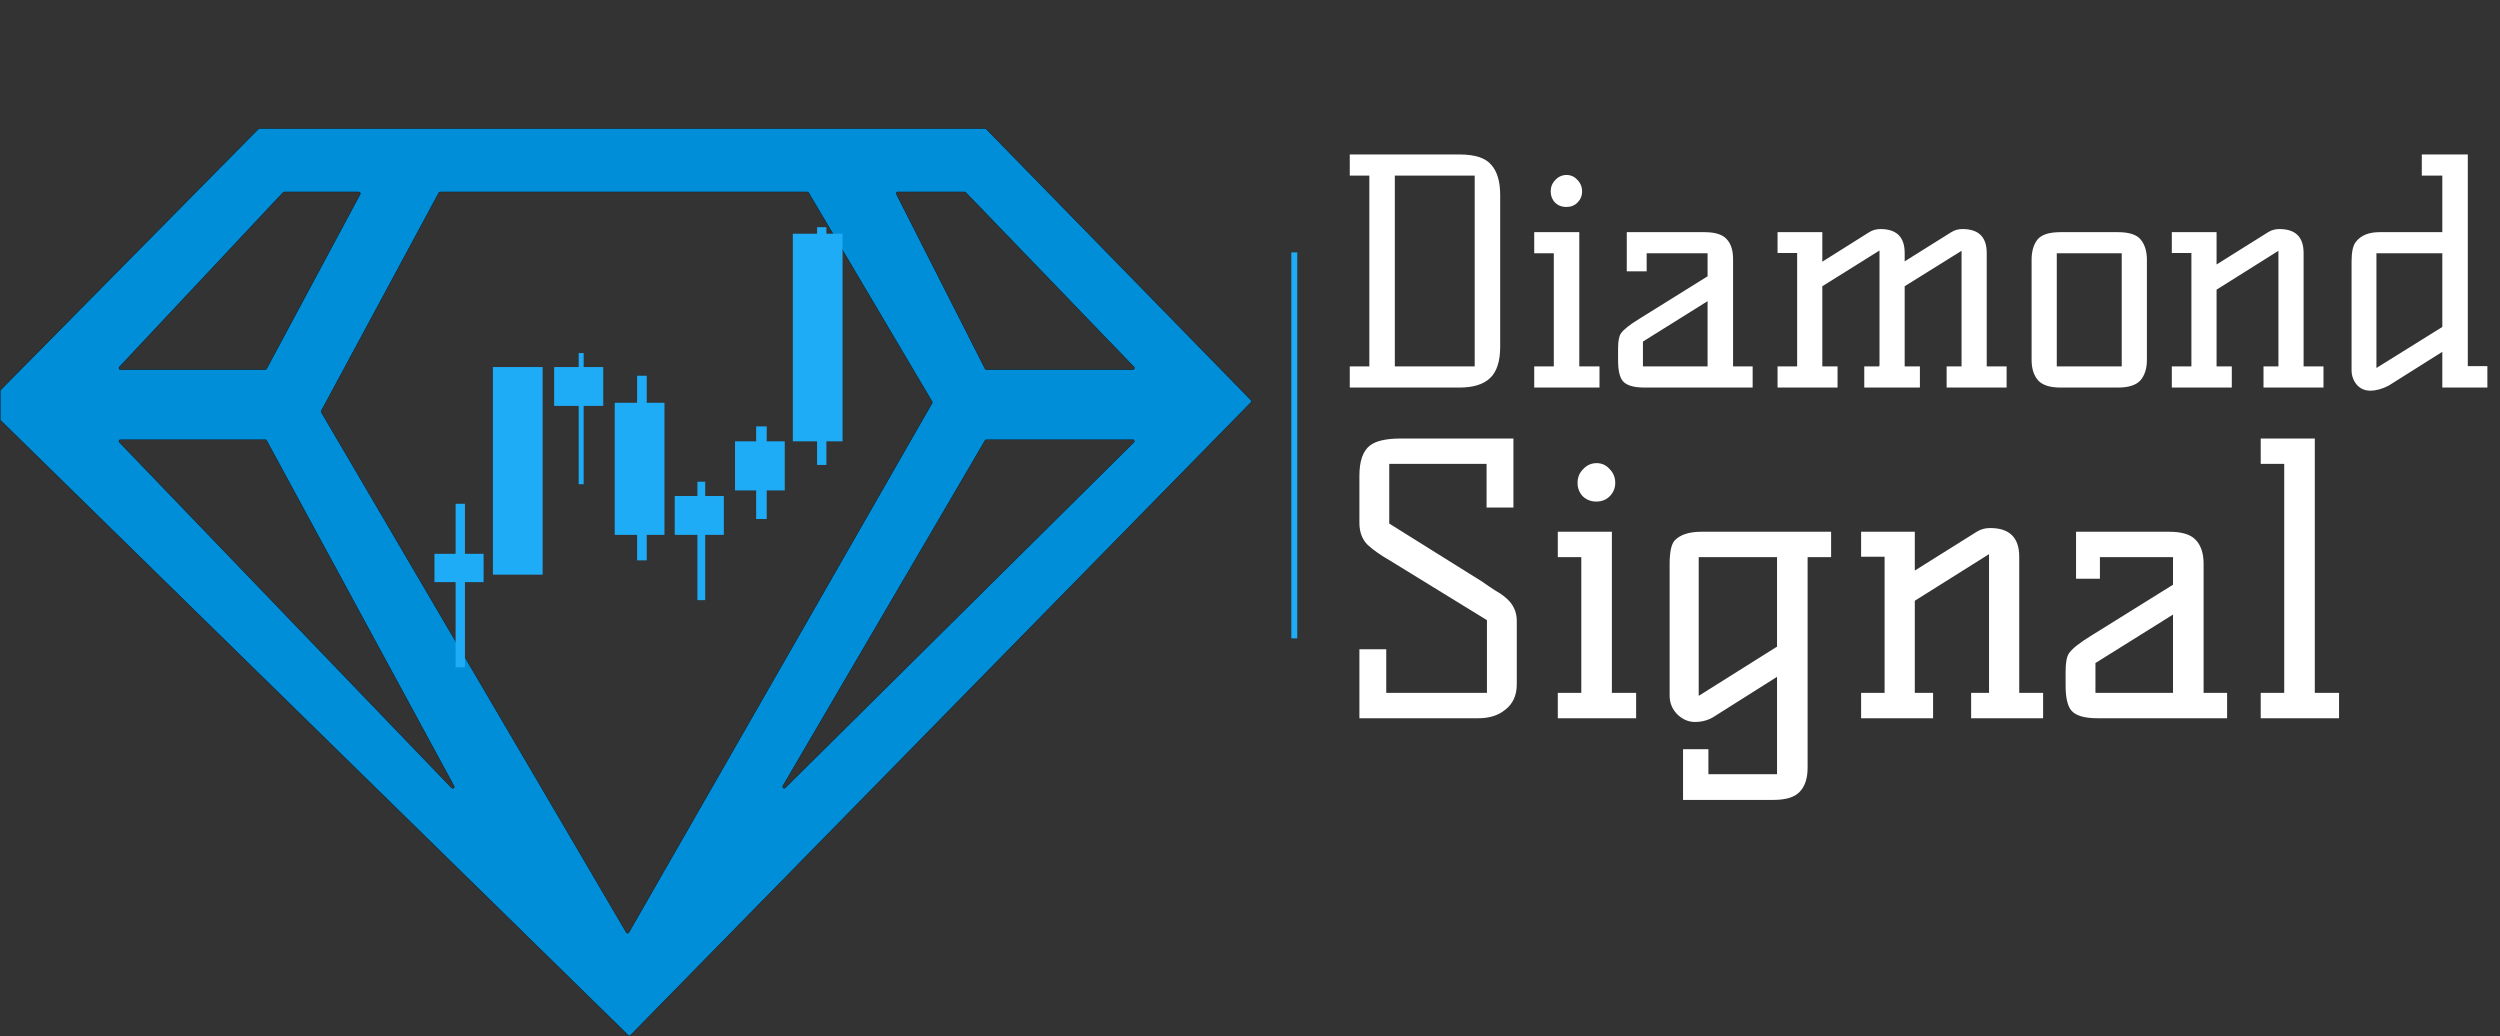
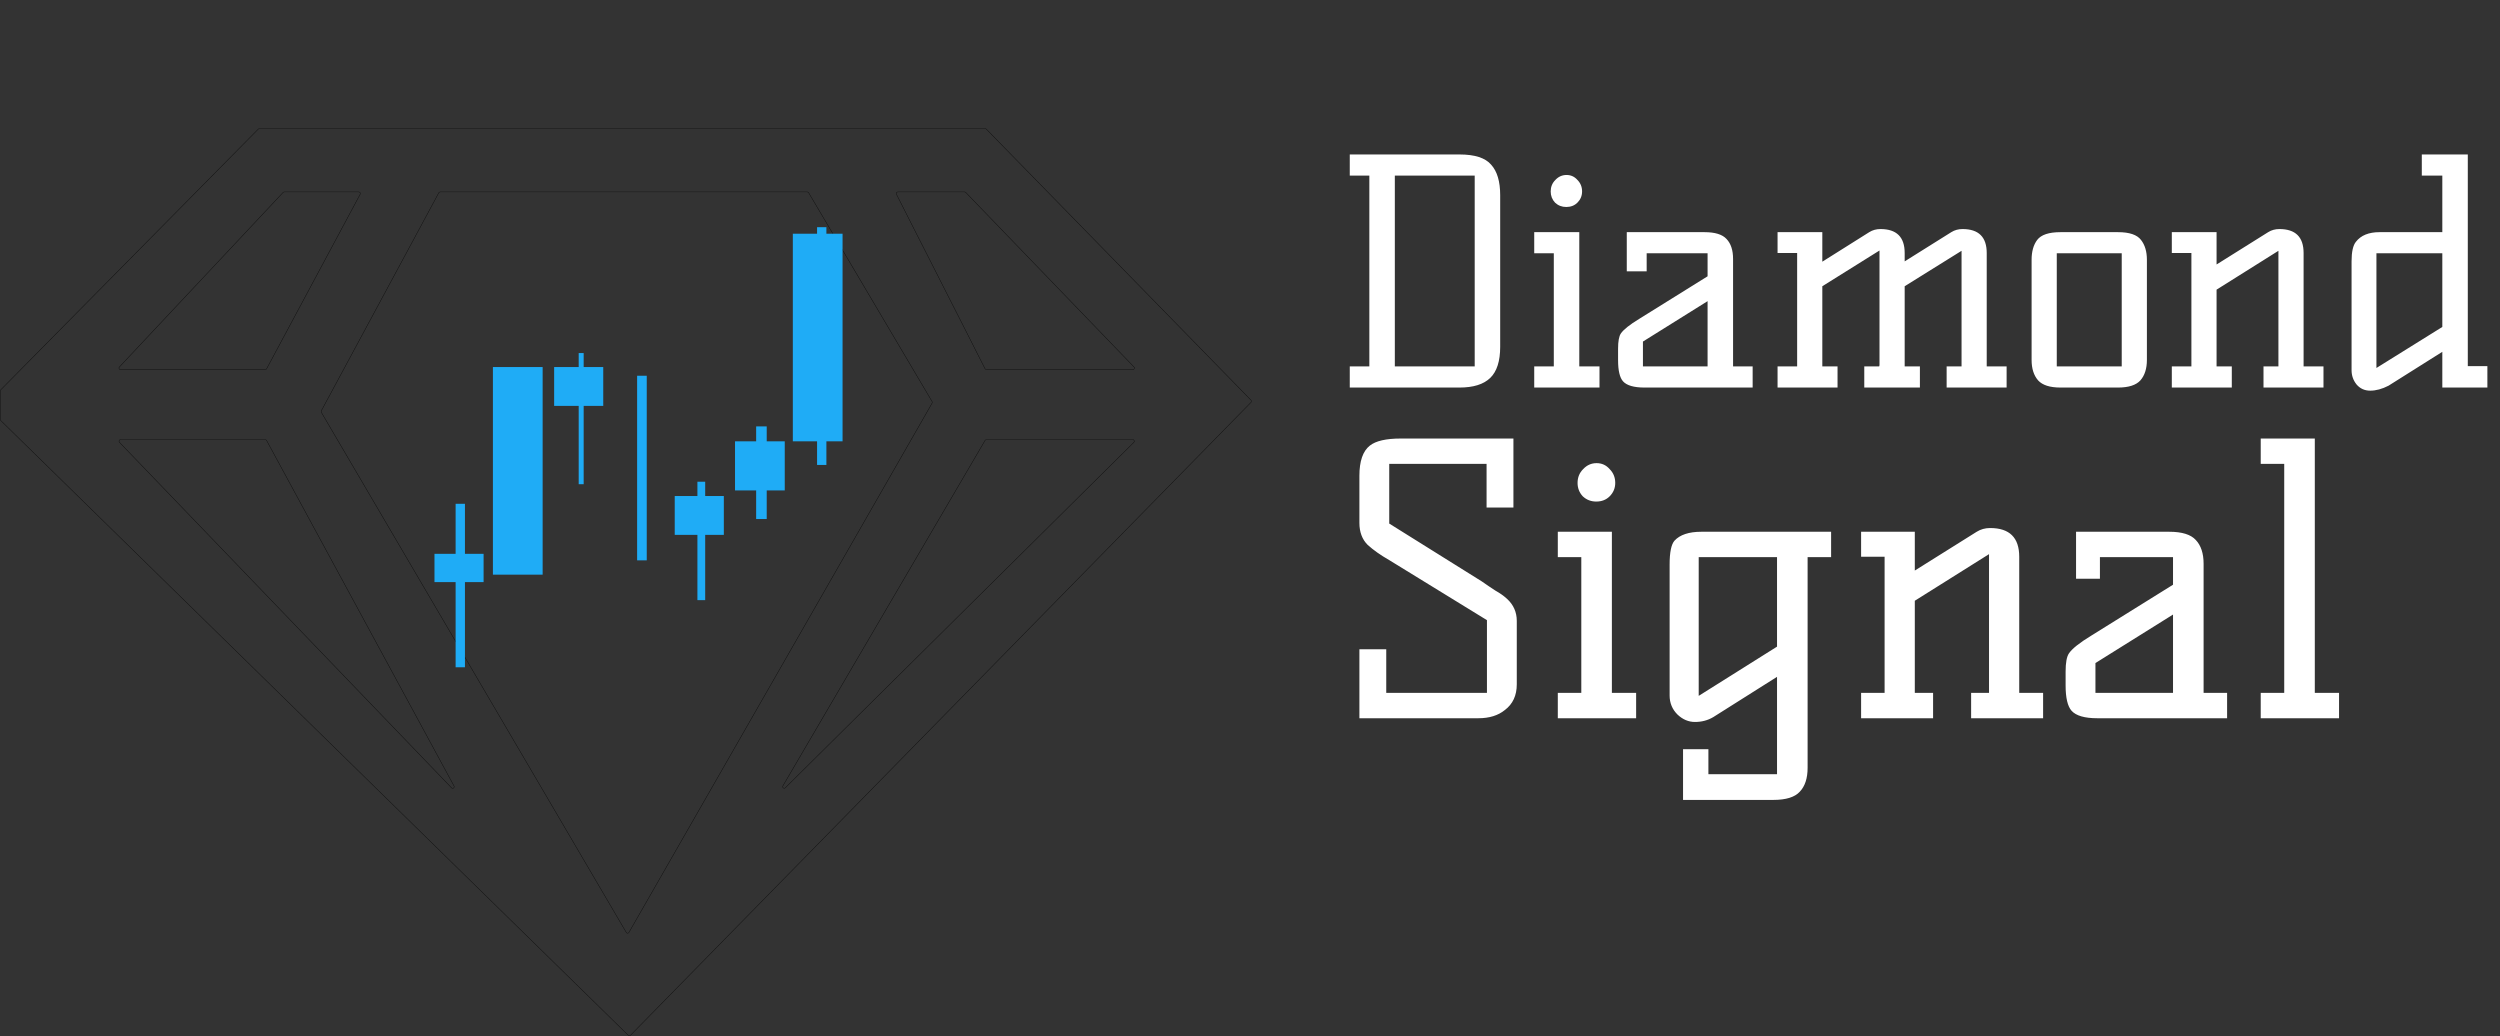
<svg xmlns="http://www.w3.org/2000/svg" width="8044" height="3334" viewBox="0 0 8044 3334" fill="none">
  <rect x="0" y="0" width="8044" height="3334" fill="#333333" stroke="none" />
  <g style="mix-blend-mode:plus-lighter">
-     <path fill-rule="evenodd" clip-rule="evenodd" d="M1 1257.73C1 1256.41 1.518 1255.15 2.443 1254.21L830.912 415.486C831.851 414.535 833.132 414 834.469 414H3170.03C3171.38 414 3172.67 414.543 3173.61 415.507L4025.26 1287.62C4027.16 1289.57 4027.15 1292.67 4025.25 1294.62L2028.63 3331.13C2026.7 3333.1 2023.53 3333.13 2021.56 3331.2L2.501 1353.2C1.541 1352.26 1 1350.98 1 1349.63V1257.73ZM853.402 1189.34C855.245 1189.34 856.938 1188.33 857.809 1186.71L1158.93 624.919C1160.71 621.588 1158.3 617.557 1154.52 617.557H914.596C913.214 617.557 911.894 618.128 910.949 619.136L383.992 1180.92C380.997 1184.12 383.261 1189.34 387.638 1189.34H853.402ZM3174.06 1189.34C3172.18 1189.34 3170.46 1188.29 3169.6 1186.61L2884.22 624.821C2882.53 621.495 2884.94 617.557 2888.67 617.557H3103.68C3105.04 617.557 3106.34 618.109 3107.28 619.086L3648.85 1180.87C3651.91 1184.05 3649.66 1189.34 3645.25 1189.34H3174.06ZM1411.9 620.185C1412.77 618.566 1414.46 617.557 1416.3 617.557H2597.5C2599.26 617.557 2600.9 618.49 2601.8 620.012L2999.12 1292.05C3000.04 1293.6 3000.05 1295.52 2999.15 1297.08L2023.7 3000.14C2021.79 3003.48 2016.99 3003.5 2015.05 3000.19L1033.93 1326.71C1033.04 1325.21 1033.01 1323.35 1033.84 1321.81L1411.9 620.185ZM2526.84 2534.75C2522.68 2538.87 2516.05 2533.73 2519 2528.68L3169.55 1417.1C3170.44 1415.57 3172.08 1414.63 3173.86 1414.63H3644.87C3649.33 1414.63 3651.56 1420.04 3648.39 1423.18L2526.84 2534.75ZM826.662 1414.63H387.834C383.427 1414.63 381.175 1419.92 384.229 1423.09L1452.86 2534.96C1456.9 2539.16 1463.64 2534.23 1460.86 2529.11L857.814 1417.25C856.94 1415.63 855.253 1414.63 853.419 1414.63H826.662Z" fill="#018ED8" />
    <path d="M857.814 1417.25L857.375 1417.48L857.814 1417.25ZM1452.86 2534.96L1453.22 2534.61L1452.86 2534.96ZM1460.86 2529.11L1460.42 2529.35L1460.86 2529.11ZM3648.39 1423.18L3648.03 1422.83L3648.39 1423.18ZM2519 2528.68L2519.44 2528.93L2519 2528.68ZM2526.84 2534.75L2527.19 2535.11L2526.84 2534.75ZM3169.55 1417.1L3169.98 1417.36L3169.55 1417.1ZM1033.93 1326.71L1033.5 1326.97L1033.93 1326.71ZM1033.84 1321.81L1034.28 1322.05L1033.84 1321.81ZM2023.7 3000.14L2023.27 2999.9L2023.7 3000.14ZM2015.05 3000.19L2014.62 3000.44L2015.05 3000.19ZM2999.12 1292.05L2999.55 1291.79L2999.12 1292.05ZM2999.15 1297.08L2998.72 1296.83L2999.15 1297.08ZM1411.9 620.185L1412.34 620.422L1411.9 620.185ZM2601.8 620.012L2602.23 619.758L2601.8 620.012ZM3648.85 1180.87L3648.49 1181.22L3648.85 1180.87ZM3107.28 619.086L3106.92 619.433L3107.28 619.086ZM3169.6 1186.61L3169.16 1186.84L3169.6 1186.61ZM2884.22 624.821L2883.77 625.048L2884.22 624.821ZM383.992 1180.92L383.627 1180.58L383.992 1180.92ZM910.949 619.136L911.314 619.478L910.949 619.136ZM857.809 1186.71L858.25 1186.94L857.809 1186.71ZM1158.93 624.919L1158.49 624.682L1158.93 624.919ZM2.501 1353.2L2.151 1353.56L2.501 1353.2ZM2028.63 3331.13L2028.27 3330.78L2028.63 3331.13ZM2021.56 3331.2L2021.91 3330.84L2021.56 3331.2ZM4025.26 1287.62L4025.62 1287.27L4025.26 1287.62ZM4025.25 1294.62L4025.61 1294.97L4025.25 1294.62ZM3173.61 415.507L3173.97 415.157L3173.61 415.507ZM2.443 1254.21L2.799 1254.56L2.443 1254.21ZM830.912 415.486L830.556 415.135L830.912 415.486ZM830.556 415.135L2.087 1253.86L2.799 1254.56L831.268 415.838L830.556 415.135ZM3170.03 413.5H834.469V414.5H3170.03V413.5ZM4025.62 1287.27L3173.97 415.157L3173.25 415.856L4024.9 1287.97L4025.62 1287.27ZM2028.99 3331.48L4025.61 1294.97L4024.89 1294.27L2028.27 3330.78L2028.99 3331.48ZM2.151 1353.56L2021.21 3331.55L2021.91 3330.84L2.851 1352.85L2.151 1353.56ZM0.5 1257.73V1349.63H1.5V1257.73H0.5ZM1158.49 624.682L857.368 1186.47L858.25 1186.94L1159.37 625.155L1158.49 624.682ZM914.596 618.057H1154.52V617.057H914.596V618.057ZM384.356 1181.27L911.314 619.478L910.584 618.794L383.627 1180.58L384.356 1181.27ZM853.402 1188.84H387.638V1189.84H853.402V1188.84ZM2883.77 625.048L3169.16 1186.84L3170.05 1186.38L2884.66 624.595L2883.77 625.048ZM3103.68 617.057H2888.67V618.057H3103.68V617.057ZM3649.21 1180.53L3107.64 618.739L3106.92 619.433L3648.49 1181.22L3649.21 1180.53ZM3174.06 1189.84H3645.25V1188.84H3174.06V1189.84ZM2597.5 617.057H1416.3V618.057H2597.5V617.057ZM2999.55 1291.79L2602.23 619.758L2601.37 620.266L2998.69 1292.3L2999.55 1291.79ZM2024.13 3000.39L2999.59 1297.33L2998.72 1296.83L2023.27 2999.9L2024.13 3000.39ZM1033.5 1326.97L2014.62 3000.44L2015.48 2999.94L1034.36 1326.46L1033.5 1326.97ZM1411.46 619.948L1033.4 1321.57L1034.28 1322.05L1412.34 620.422L1411.46 619.948ZM3169.11 1416.85L2518.57 2528.42L2519.44 2528.93L3169.98 1417.36L3169.11 1416.85ZM3644.87 1414.13H3173.86V1415.13H3644.87V1414.13ZM2527.19 2535.11L3648.74 1423.54L3648.03 1422.83L2526.49 2534.4L2527.19 2535.11ZM387.834 1415.13H826.662V1414.13H387.834V1415.13ZM1453.22 2534.61L384.589 1422.75L383.868 1423.44L1452.5 2535.3L1453.22 2534.61ZM857.375 1417.48L1460.42 2529.35L1461.3 2528.87L858.254 1417.01L857.375 1417.48ZM826.662 1415.13H853.419V1414.13H826.662V1415.13ZM858.254 1417.01C857.292 1415.23 855.436 1414.13 853.419 1414.13V1415.13C855.07 1415.13 856.588 1416.03 857.375 1417.48L858.254 1417.01ZM1452.5 2535.3C1456.94 2539.92 1464.35 2534.5 1461.3 2528.87L1460.42 2529.35C1462.92 2533.96 1456.85 2538.39 1453.22 2534.61L1452.5 2535.3ZM387.834 1414.13C382.986 1414.13 380.509 1419.95 383.868 1423.44L384.589 1422.75C381.841 1419.89 383.867 1415.13 387.834 1415.13V1414.13ZM3644.87 1415.13C3648.88 1415.13 3650.89 1420 3648.03 1422.83L3648.74 1423.54C3652.23 1420.08 3649.78 1414.13 3644.87 1414.13V1415.13ZM2518.57 2528.42C2515.32 2533.98 2522.62 2539.64 2527.19 2535.11L2526.49 2534.4C2522.75 2538.1 2516.78 2533.47 2519.44 2528.93L2518.57 2528.42ZM3169.98 1417.36C3170.78 1415.98 3172.26 1415.13 3173.86 1415.13V1414.13C3171.91 1414.13 3170.1 1415.17 3169.11 1416.85L3169.98 1417.36ZM1034.36 1326.46C1033.56 1325.1 1033.53 1323.43 1034.28 1322.05L1033.4 1321.57C1032.49 1323.27 1032.53 1325.31 1033.5 1326.97L1034.36 1326.46ZM2023.27 2999.9C2021.55 3002.9 2017.23 3002.92 2015.48 2999.94L2014.62 3000.44C2016.75 3004.09 2022.03 3004.06 2024.13 3000.39L2023.27 2999.9ZM2998.69 1292.3C2999.51 1293.7 2999.53 1295.43 2998.72 1296.83L2999.59 1297.33C3000.57 1295.61 3000.56 1293.5 2999.55 1291.79L2998.69 1292.3ZM1416.3 617.057C1414.28 617.057 1412.42 618.167 1411.46 619.948L1412.34 620.422C1413.13 618.965 1414.65 618.057 1416.3 618.057V617.057ZM2597.5 618.057C2599.09 618.057 2600.56 618.897 2601.37 620.266L2602.23 619.758C2601.24 618.084 2599.44 617.057 2597.5 617.057V618.057ZM3648.49 1181.22C3651.24 1184.08 3649.22 1188.84 3645.25 1188.84V1189.84C3650.1 1189.84 3652.58 1184.02 3649.21 1180.53L3648.49 1181.22ZM3103.68 618.057C3104.91 618.057 3106.08 618.554 3106.92 619.433L3107.64 618.739C3106.61 617.664 3105.18 617.057 3103.68 617.057V618.057ZM3169.16 1186.84C3170.1 1188.68 3171.99 1189.84 3174.06 1189.84V1188.84C3172.37 1188.84 3170.82 1187.89 3170.05 1186.38L3169.16 1186.84ZM2884.66 624.595C2883.14 621.601 2885.32 618.057 2888.67 618.057V617.057C2884.57 617.057 2881.91 621.389 2883.77 625.048L2884.66 624.595ZM383.627 1180.58C380.332 1184.09 382.823 1189.84 387.638 1189.84V1188.84C383.698 1188.84 381.661 1184.14 384.356 1181.27L383.627 1180.58ZM914.596 617.057C913.076 617.057 911.624 617.685 910.584 618.794L911.314 619.478C912.164 618.571 913.352 618.057 914.596 618.057V617.057ZM857.368 1186.47C856.585 1187.93 855.061 1188.84 853.402 1188.84V1189.84C855.429 1189.84 857.292 1188.73 858.25 1186.94L857.368 1186.47ZM1159.37 625.155C1161.33 621.491 1158.68 617.057 1154.52 617.057V618.057C1157.92 618.057 1160.09 621.685 1158.49 624.682L1159.37 625.155ZM2.851 1352.85C1.987 1352 1.5 1350.84 1.5 1349.63H0.5C0.5 1351.11 1.095 1352.53 2.151 1353.56L2.851 1352.85ZM2028.27 3330.78C2026.53 3332.55 2023.68 3332.58 2021.91 3330.84L2021.21 3331.55C2023.38 3333.68 2026.86 3333.64 2028.99 3331.48L2028.27 3330.78ZM4024.9 1287.97C4026.61 1289.72 4026.61 1292.52 4024.89 1294.27L4025.61 1294.97C4027.7 1292.83 4027.71 1289.41 4025.62 1287.27L4024.9 1287.97ZM3170.03 414.5C3171.24 414.5 3172.4 414.989 3173.25 415.856L3173.97 415.157C3172.93 414.098 3171.51 413.5 3170.03 413.5V414.5ZM2.087 1253.86C1.07 1254.89 0.5 1256.28 0.5 1257.73H1.5C1.5 1256.54 1.967 1255.41 2.799 1254.56L2.087 1253.86ZM831.268 415.838C832.113 414.982 833.266 414.5 834.469 414.5V413.5C832.999 413.5 831.59 414.089 830.556 415.135L831.268 415.838Z" fill="black" />
  </g>
-   <rect x="1978" y="1296" width="160" height="425" fill="#1FACF6" />
  <rect x="1586" y="1181" width="160" height="668" fill="#1FACF6" />
  <rect x="2551" y="752" width="160" height="668" fill="#1FACF6" />
  <rect x="2365" y="1420" width="160" height="158" fill="#1FACF6" />
  <rect x="2171" y="1596" width="158" height="125" fill="#1FACF6" />
  <rect x="1783" y="1181" width="158" height="125" fill="#1FACF6" />
  <rect x="1398" y="1782" width="158" height="91" fill="#1FACF6" />
  <rect x="1862" y="1136" width="16" height="422" fill="#1FACF6" />
  <rect x="2050" y="1209" width="31" height="594" fill="#1FACF6" />
  <rect x="2244" y="1550" width="25" height="381" fill="#1FACF6" />
  <rect x="2433" y="1372" width="34" height="298" fill="#1FACF6" />
  <rect x="2629" y="731" width="30" height="765" fill="#1FACF6" />
  <rect x="1466" y="1621" width="30" height="526" fill="#1FACF6" />
  <path d="M4696 497C4745.33 497 4779.33 508 4798 530C4817.33 551.333 4827 584 4827 628V1116C4827 1162 4816.33 1195.33 4795 1216C4773.67 1236.67 4740.67 1247 4696 1247H4343V1179H4406V565H4343V497H4696ZM4745 565H4488V1179H4745V565ZM5081.52 1179H5146.52V1247H4936.52V1179H4999.52V815H4936.52V747H5081.52V1179ZM5040.52 563C5054.52 563 5066.18 568.333 5075.52 579C5085.52 589 5090.52 601.333 5090.52 616C5090.52 630 5085.52 642 5075.52 652C5066.18 661.333 5054.18 666 5039.52 666C5025.52 666 5013.52 661.333 5003.52 652C4994.18 642 4989.52 630 4989.52 616C4989.52 601.333 4994.52 589 5004.52 579C5014.52 568.333 5026.52 563 5040.52 563ZM5639.32 1179V1247H5291.32C5257.32 1247 5234.32 1240.33 5222.32 1227C5211.65 1215 5206.32 1192.33 5206.32 1159V1122C5206.32 1098 5209.32 1081.67 5215.32 1073C5223.99 1060.33 5243.65 1044.67 5274.32 1026L5494.32 889V815H5298.32V873H5234.32V747H5484.32C5518.32 747 5541.99 754.333 5555.32 769C5569.32 783.667 5576.32 805 5576.32 833V1179H5639.32ZM5494.32 969L5286.32 1099V1179H5494.32V969ZM6314.48 737C6366.48 737 6392.48 762.667 6392.48 814V1179H6456.48V1247H6263.48V1179H6311.48V807L6128.48 921V1179H6177.48V1247H5998.48V1179H6046.48L6047.48 1175V806L5863.48 921V1179H5912.48V1247H5719.48V1179H5782.48V814H5719.48V747H5863.48V842L6014.48 747C6025.15 740.333 6037.15 737 6050.48 737C6102.48 737 6128.48 762.667 6128.48 814V841L6278.48 747C6289.15 740.333 6301.15 737 6314.48 737ZM6629.87 1247C6595.87 1247 6571.87 1239.33 6557.87 1224C6543.87 1208 6536.87 1186 6536.87 1158V836C6536.87 809.333 6542.87 788 6554.87 772C6567.53 755.333 6592.53 747 6629.87 747H6814.87C6851.53 747 6876.2 755.333 6888.87 772C6901.53 788 6907.87 809.333 6907.87 836V1158C6907.87 1186 6900.87 1208 6886.87 1224C6872.87 1239.33 6848.87 1247 6814.87 1247H6629.87ZM6617.87 1179H6826.87V815H6617.87V1179ZM7334.04 737C7386.04 737 7412.04 762.667 7412.04 814V1179H7476.04V1247H7283.04V1179H7331.04V807L7132.04 932V1179H7181.04V1247H6988.04V1179H7051.04V814H6988.04V747H7132.04V851L7298.04 747C7308.71 740.333 7320.71 737 7334.04 737ZM8003.4 1178V1247H7858.4V1132L7685.4 1241C7664.73 1251.67 7645.07 1257 7626.4 1257C7608.4 1257 7593.73 1250.33 7582.4 1237C7571.73 1223.67 7566.4 1208.33 7566.4 1191V841C7566.4 810.333 7571.07 789.333 7580.4 778C7596.4 757.333 7621.73 747 7656.4 747H7858.4V565H7792.4V497H7940.4V1178H8003.4ZM7858.4 815H7646.4V1184L7858.4 1052V815Z" fill="white" />
  <path d="M4767.6 1870.6C4783.6 1881.8 4798.4 1891.8 4812 1900.6C4826.4 1908.6 4838.8 1917.4 4849.2 1927C4870 1946.2 4880.4 1969.8 4880.4 1997.8V2201.8C4880.4 2237.8 4867.6 2265.4 4842 2284.6C4820.4 2302.2 4792 2311 4756.8 2311H4374V2089H4460.4V2229.4H4784.4V1995.4L4470 1802.2C4442 1786.2 4418.8 1769.8 4400.4 1753C4382.8 1735.4 4374 1711.8 4374 1682.2V1531C4374 1483.8 4385.2 1451.4 4407.6 1433.8C4426.8 1418.6 4460 1411 4507.2 1411H4869.6V1633H4783.2V1492.6H4470V1684.6L4767.6 1870.6ZM5186.39 2229.4H5264.39V2311H5012.39V2229.4H5087.99V1792.6H5012.39V1711H5186.39V2229.4ZM5137.19 1490.2C5153.99 1490.2 5167.99 1496.6 5179.19 1509.4C5191.19 1521.4 5197.19 1536.2 5197.19 1553.8C5197.19 1570.6 5191.19 1585 5179.19 1597C5167.99 1608.2 5153.59 1613.8 5135.99 1613.8C5119.19 1613.8 5104.79 1608.2 5092.79 1597C5081.59 1585 5075.99 1570.6 5075.99 1553.8C5075.99 1536.2 5081.99 1521.4 5093.99 1509.4C5105.99 1496.6 5120.39 1490.2 5137.19 1490.2ZM5816.16 1792.6V2470.6C5816.16 2504.2 5807.76 2529.8 5790.96 2547.4C5774.96 2565 5746.56 2573.8 5705.76 2573.8H5415.36V2410.6H5496.96V2491H5717.76V2177.8L5512.56 2307.4C5494.96 2317.8 5475.36 2323 5453.76 2323C5432.96 2323 5414.16 2315 5397.36 2299C5380.56 2282.2 5372.16 2261.8 5372.16 2237.8V1816.6C5372.16 1777.4 5377.36 1751.8 5387.76 1739.8C5405.36 1720.6 5434.16 1711 5474.16 1711H5891.76V1792.6H5816.16ZM5717.76 1792.6H5465.76V2239L5717.76 2080.6V1792.6ZM6403.48 1699C6465.88 1699 6497.08 1729.8 6497.08 1791.4V2229.4H6573.88V2311H6342.28V2229.4H6399.88V1783L6161.08 1933V2229.4H6219.88V2311H5988.28V2229.4H6063.88V1791.4H5988.28V1711H6161.08V1835.8L6360.28 1711C6373.08 1703 6387.48 1699 6403.48 1699ZM7165.91 2229.4V2311H6748.31C6707.51 2311 6679.91 2303 6665.51 2287C6652.71 2272.6 6646.31 2245.4 6646.31 2205.4V2161C6646.31 2132.2 6649.91 2112.6 6657.11 2102.2C6667.51 2087 6691.11 2068.2 6727.91 2045.8L6991.91 1881.4V1792.6H6756.71V1862.2H6679.91V1711H6979.91C7020.71 1711 7049.11 1719.8 7065.11 1737.4C7081.91 1755 7090.31 1780.6 7090.31 1814.2V2229.4H7165.91ZM6991.91 1977.4L6742.31 2133.4V2229.4H6991.91V1977.4ZM7448.11 2229.4H7526.11V2311H7274.11V2229.4H7349.71V1492.6H7274.11V1411H7448.11V2229.4Z" fill="white" />
-   <rect x="4155" y="812" width="19" height="1242" fill="#1FACF6" />
</svg>